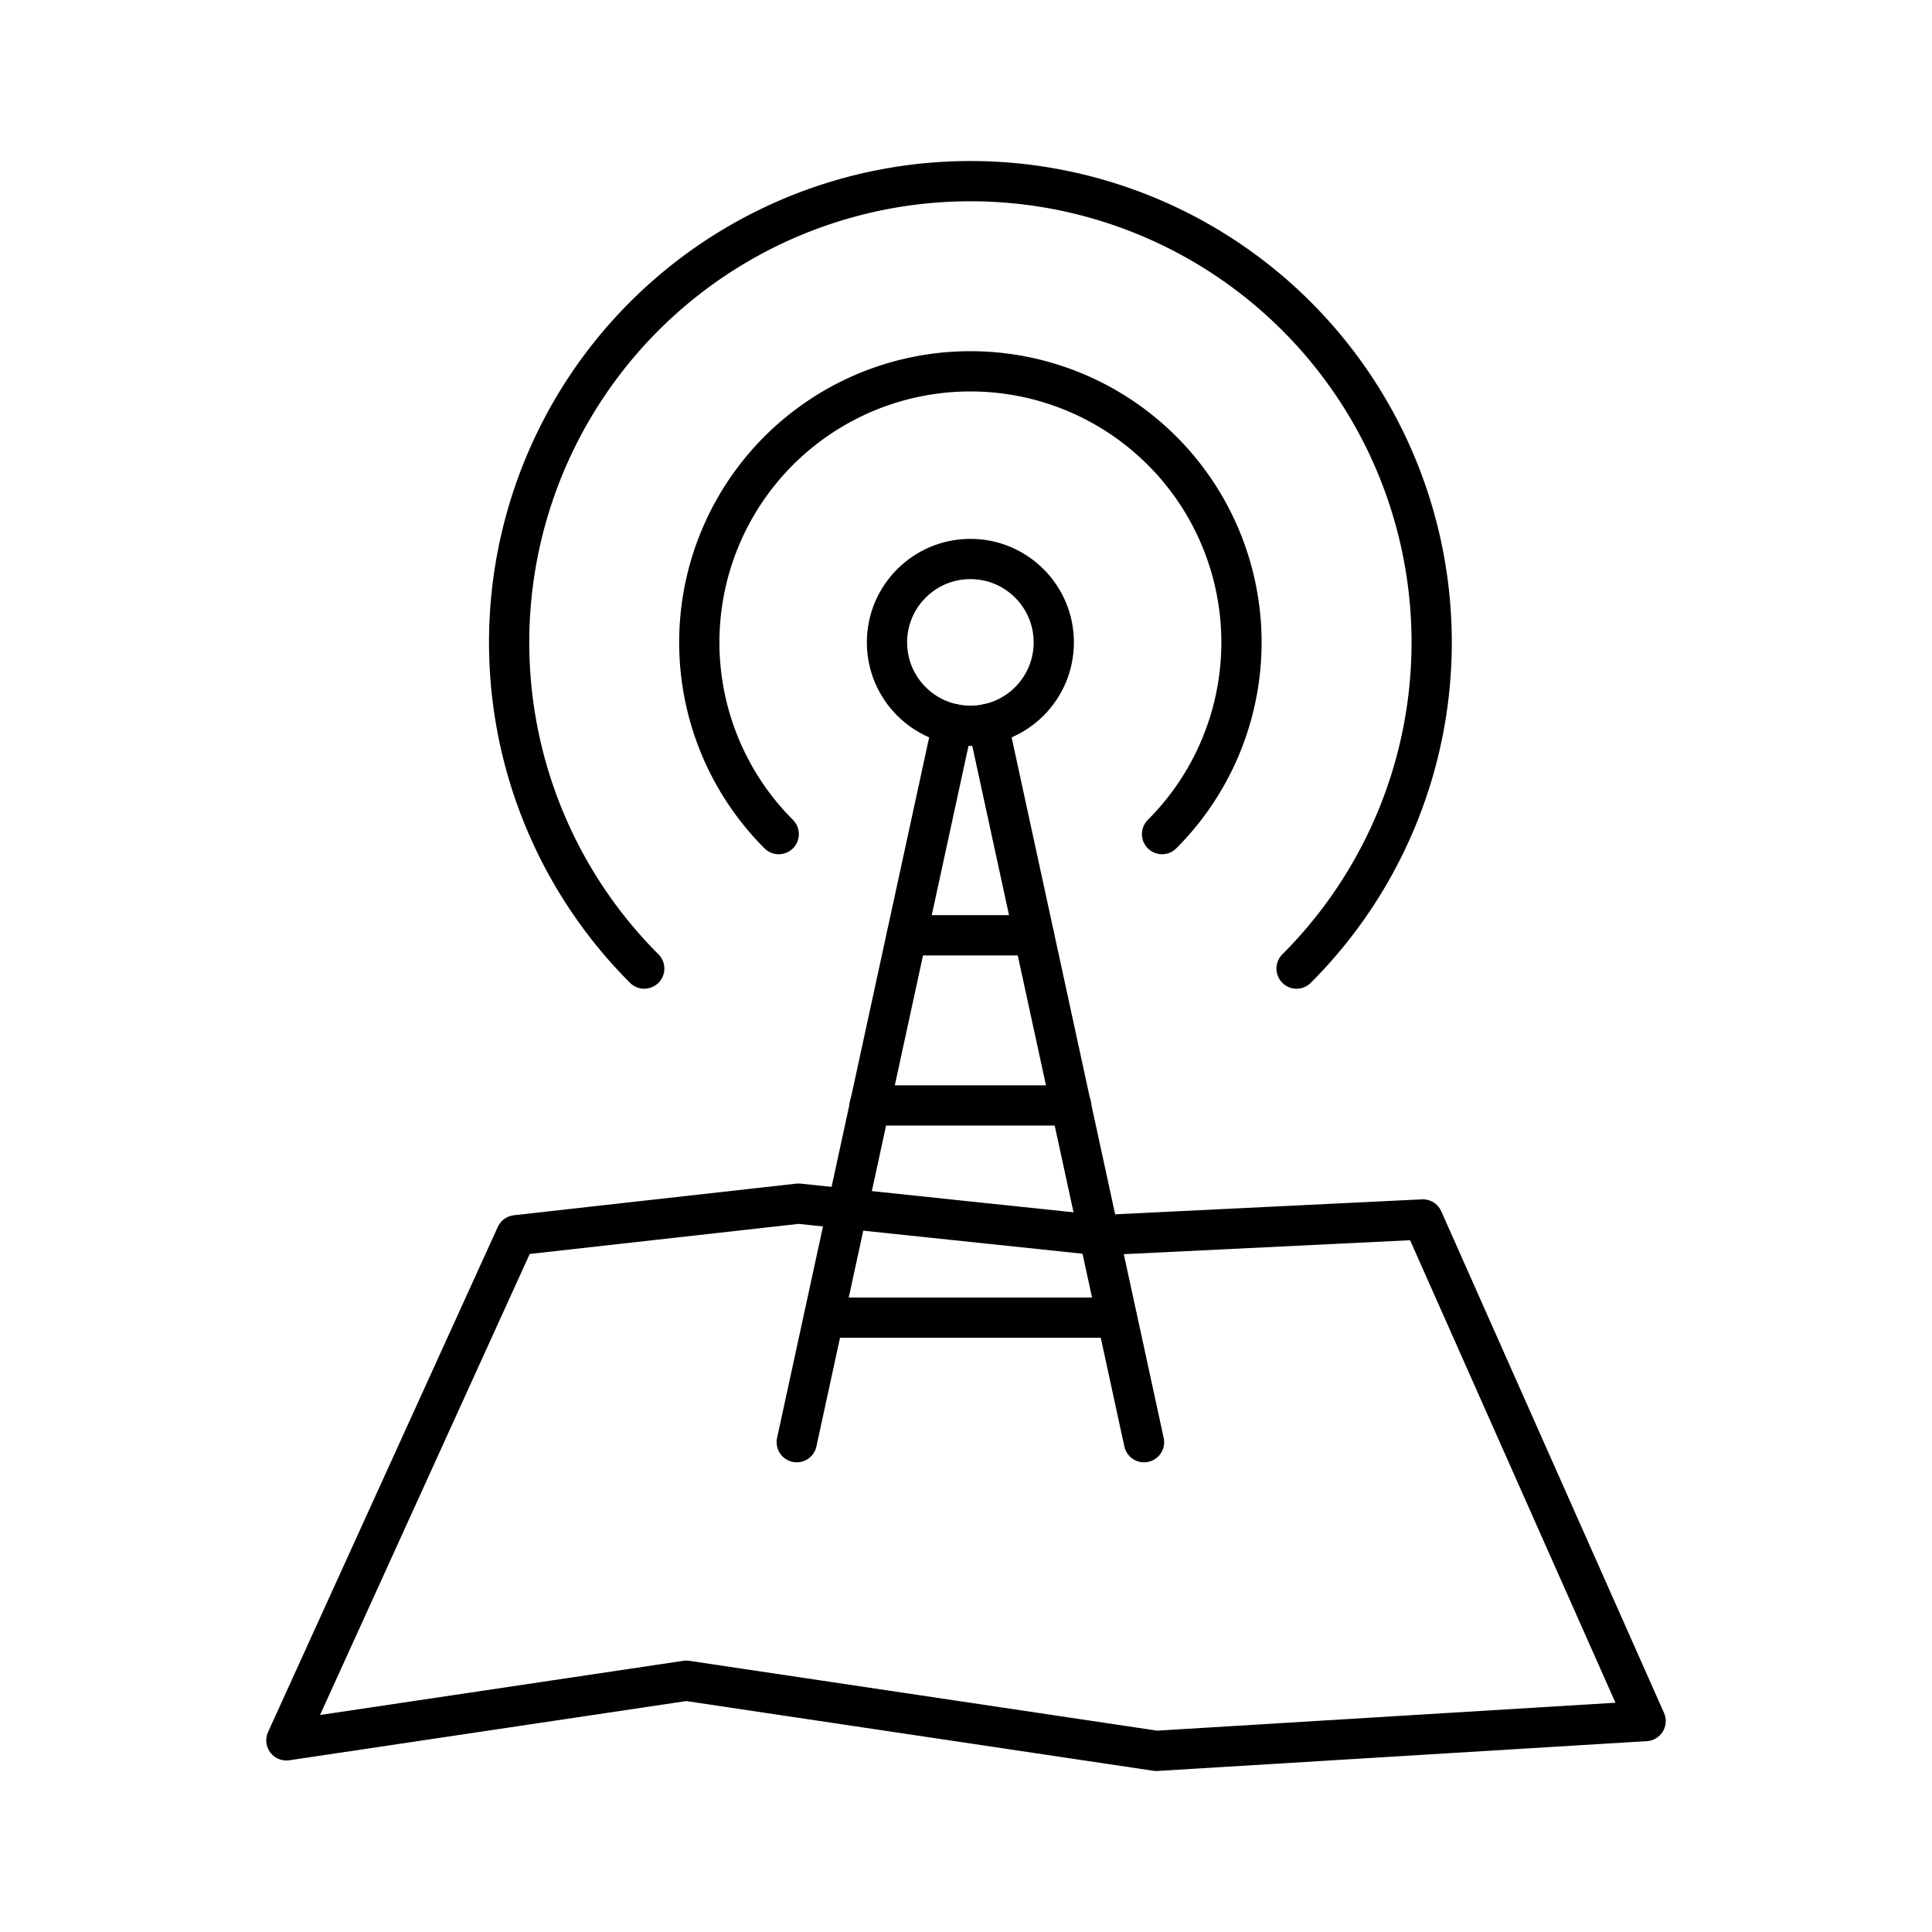
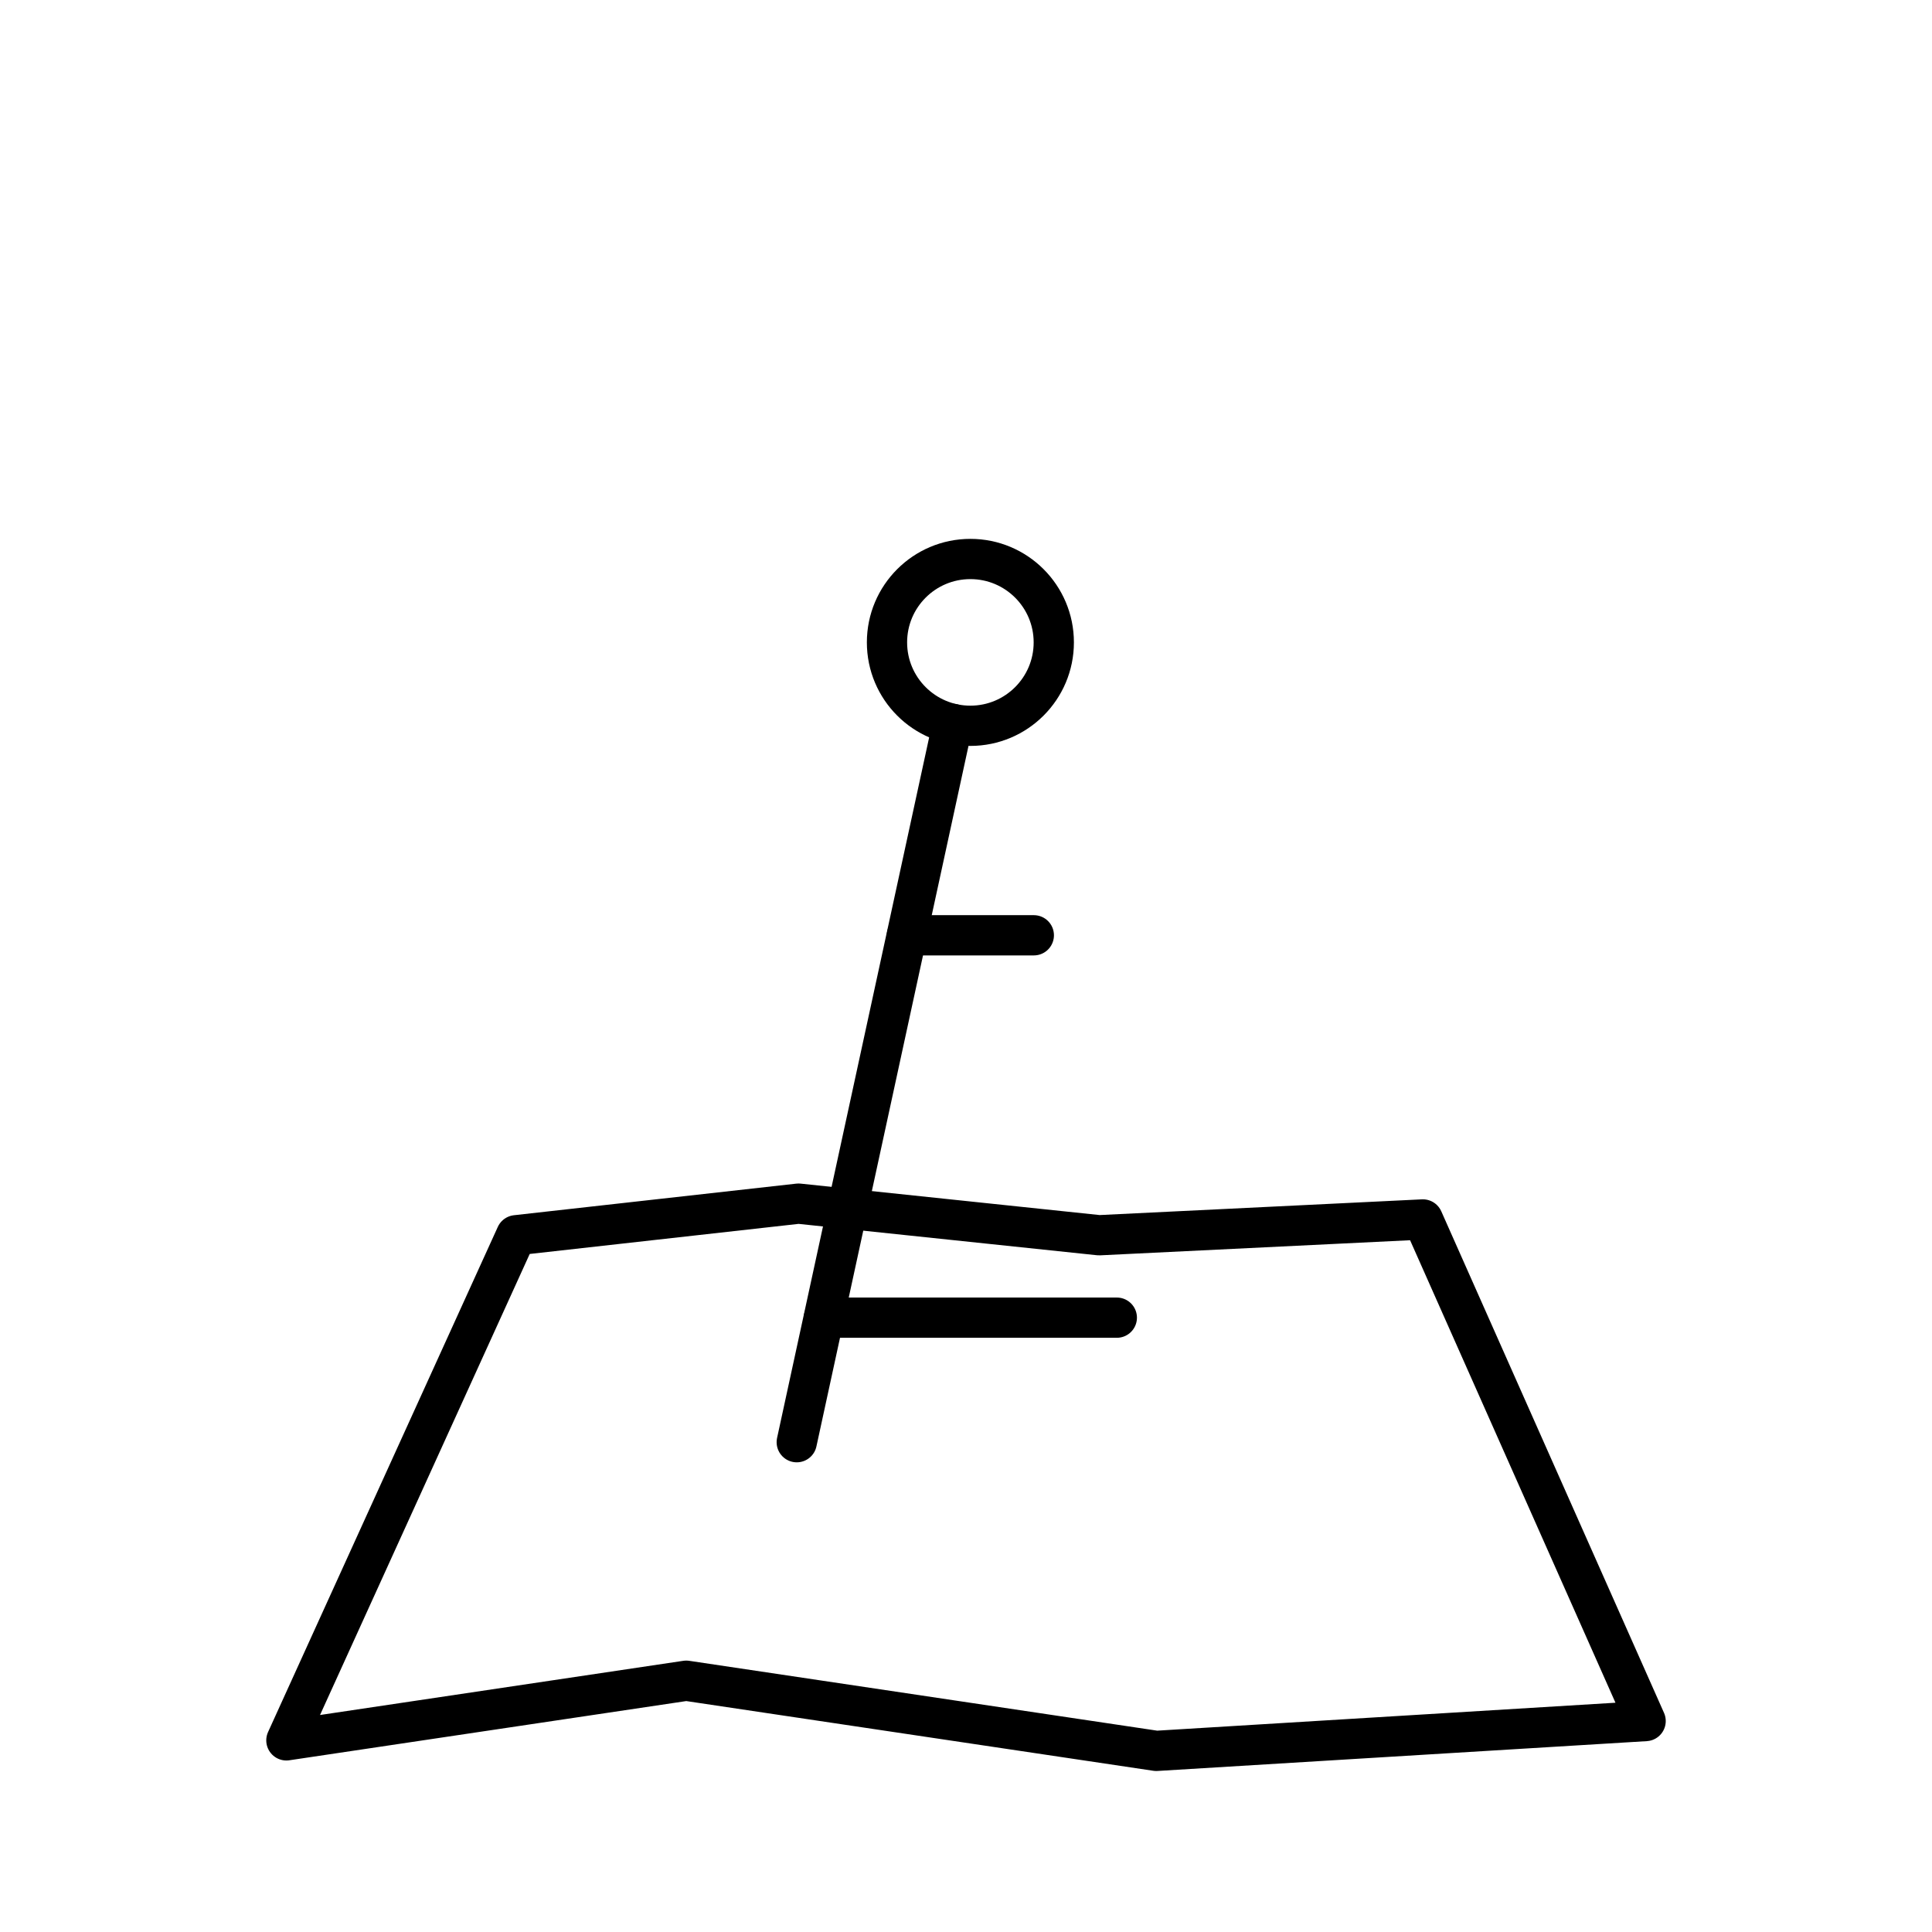
<svg xmlns="http://www.w3.org/2000/svg" width="80px" height="80px" viewBox="0 0 48 48" fill="#000000">
  <g id="SVGRepo_bgCarrier" stroke-width="0" />
  <g id="SVGRepo_tracerCarrier" stroke-linecap="round" stroke-linejoin="round" />
  <g id="SVGRepo_iconCarrier">
    <defs>
      <style>.a{fill:none;stroke:#000000;stroke-linecap:round;stroke-linejoin:round;}</style>
    </defs>
    <circle class="a" cx="24.109" cy="15.96" r="2.072" />
    <line class="a" x1="23.669" y1="17.985" x2="19.795" y2="35.831" />
-     <line class="a" x1="24.549" y1="17.985" x2="28.423" y2="35.831" />
-     <path class="a" d="M28.871,20.723a6.735,6.735,0,1,0-9.524,0" />
-     <path class="a" d="M32.213,24.064a11.46,11.46,0,1,0-16.207,0" />
    <line class="a" x1="22.533" y1="23.237" x2="25.685" y2="23.237" />
-     <line class="a" x1="21.605" y1="27.464" x2="26.613" y2="27.464" />
    <line class="a" x1="20.471" y1="32.737" x2="27.747" y2="32.737" />
    <polygon class="a" points="12.823 30.689 19.839 29.904 27.307 30.689 35.351 30.297 40.885 42.759 28.728 43.5 17.05 41.757 7.115 43.239 12.823 30.689" />
  </g>
</svg>